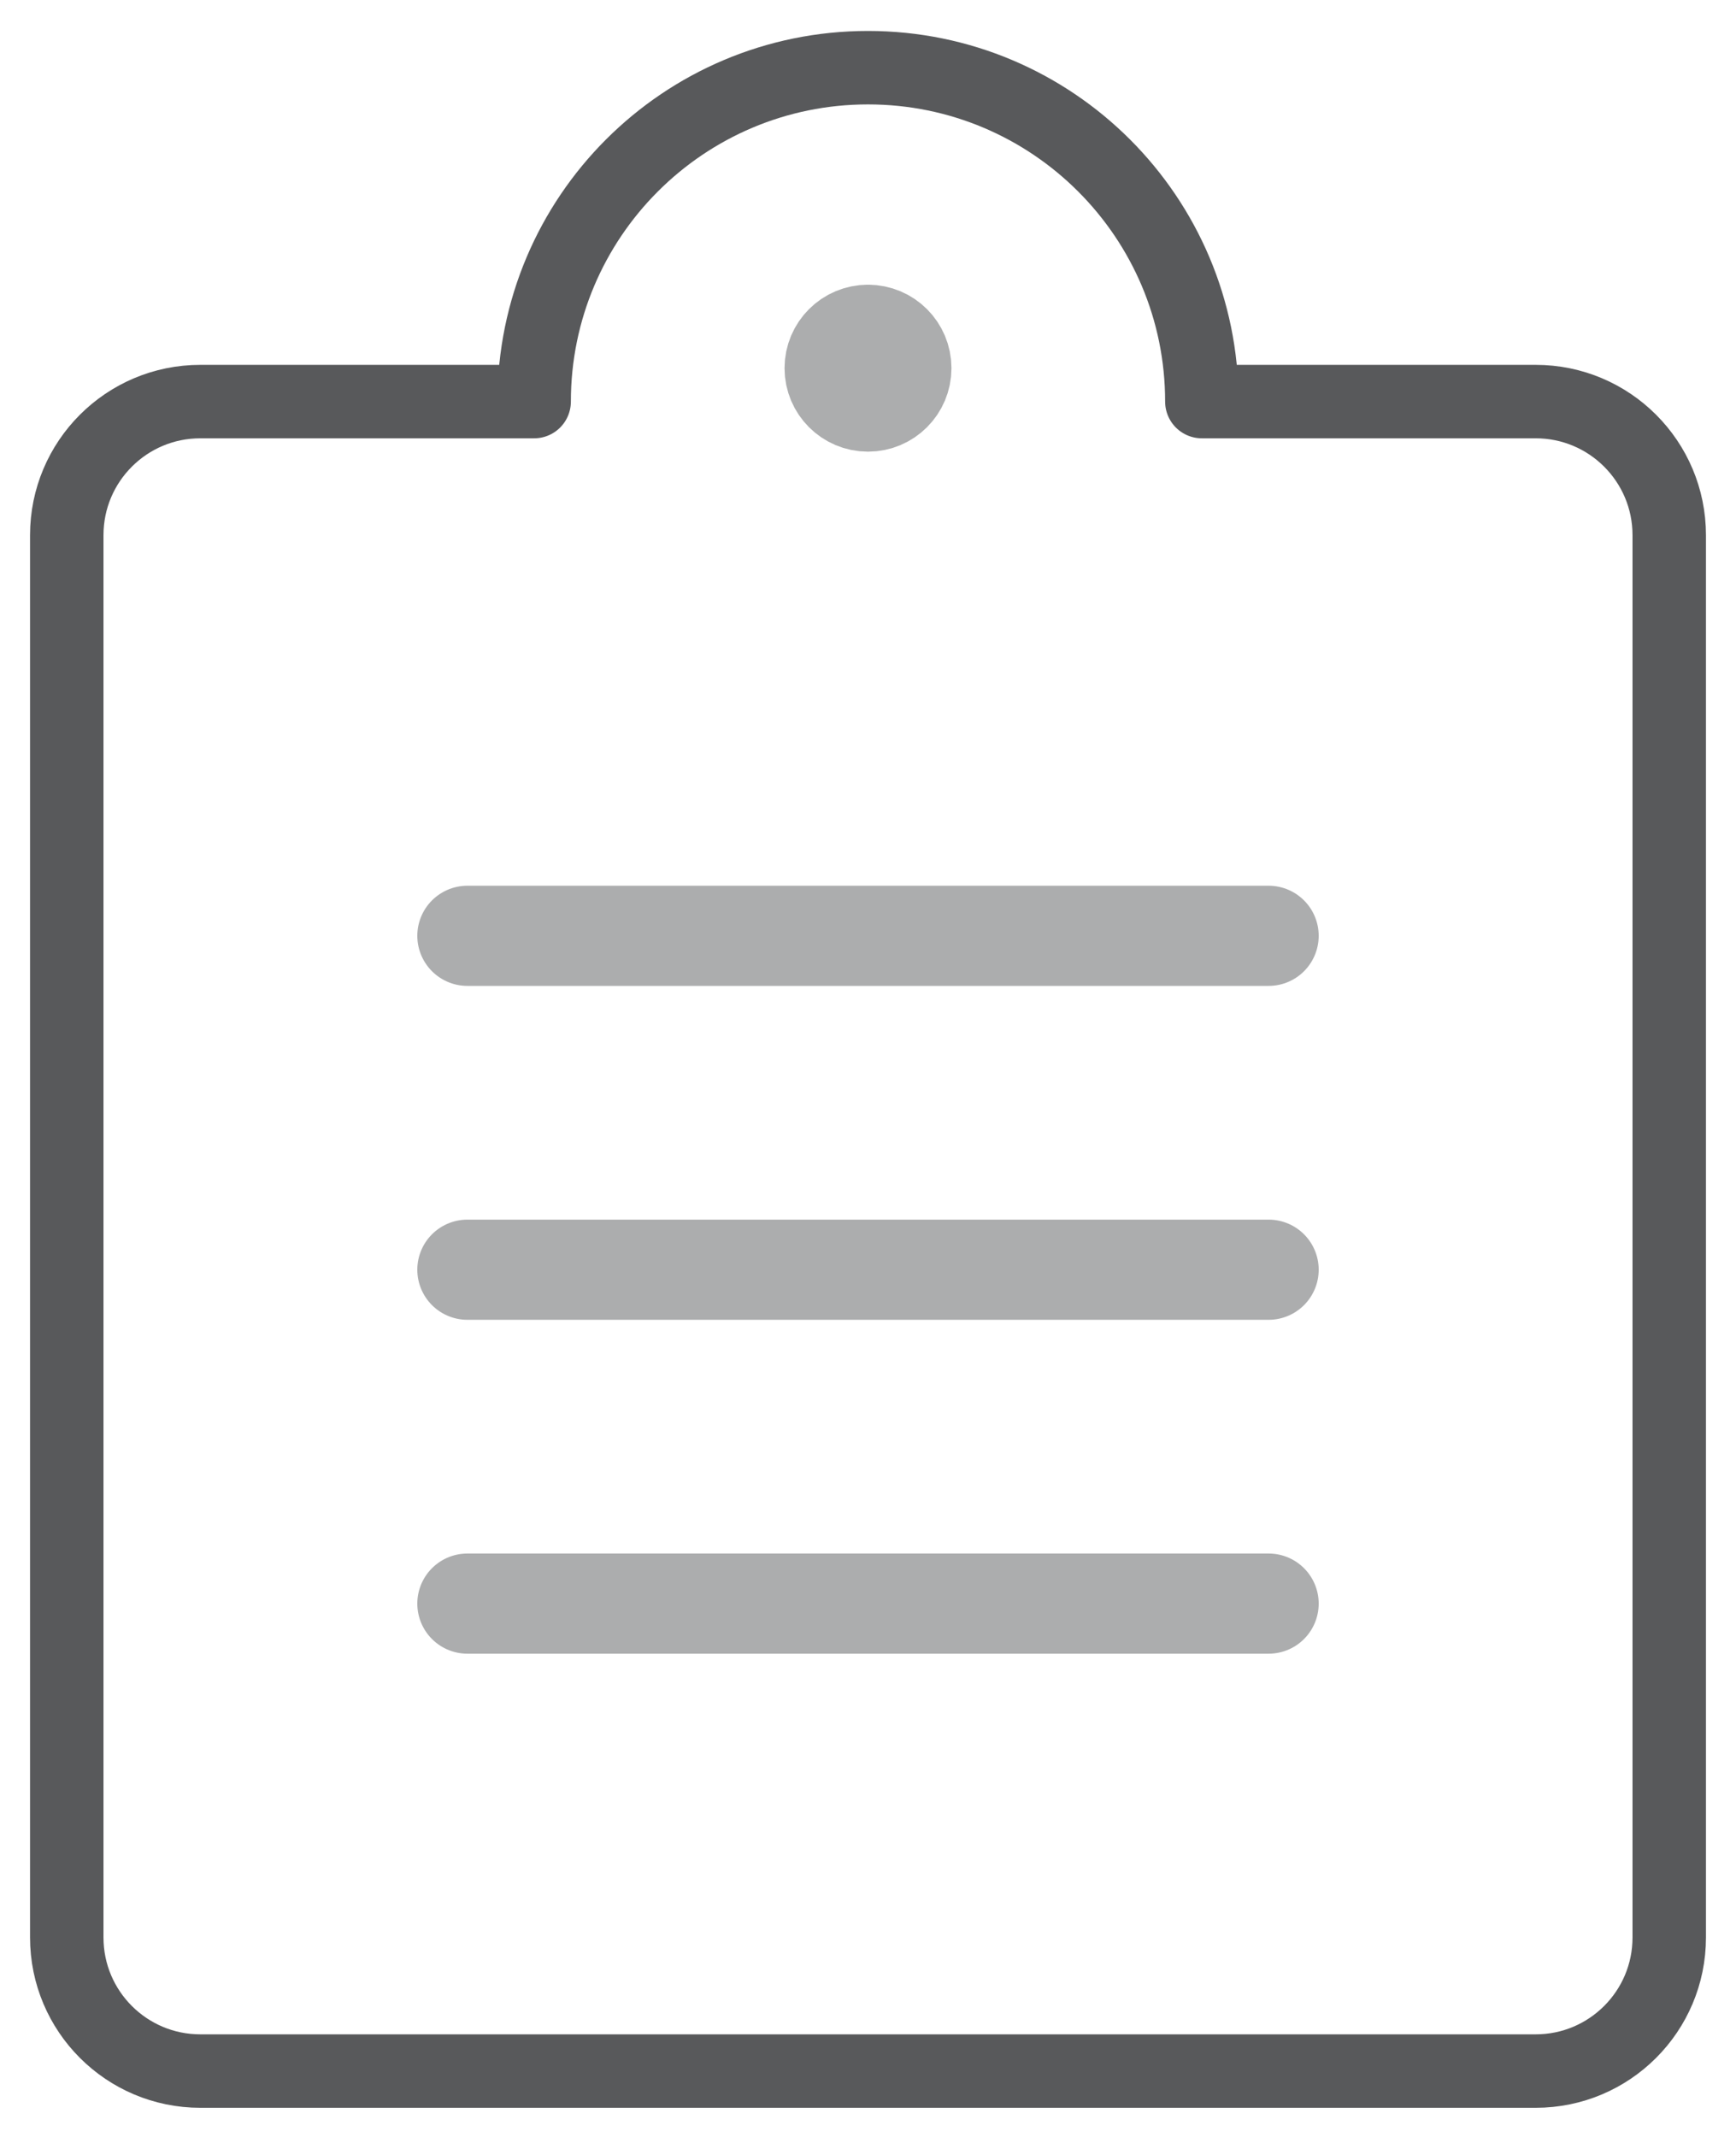
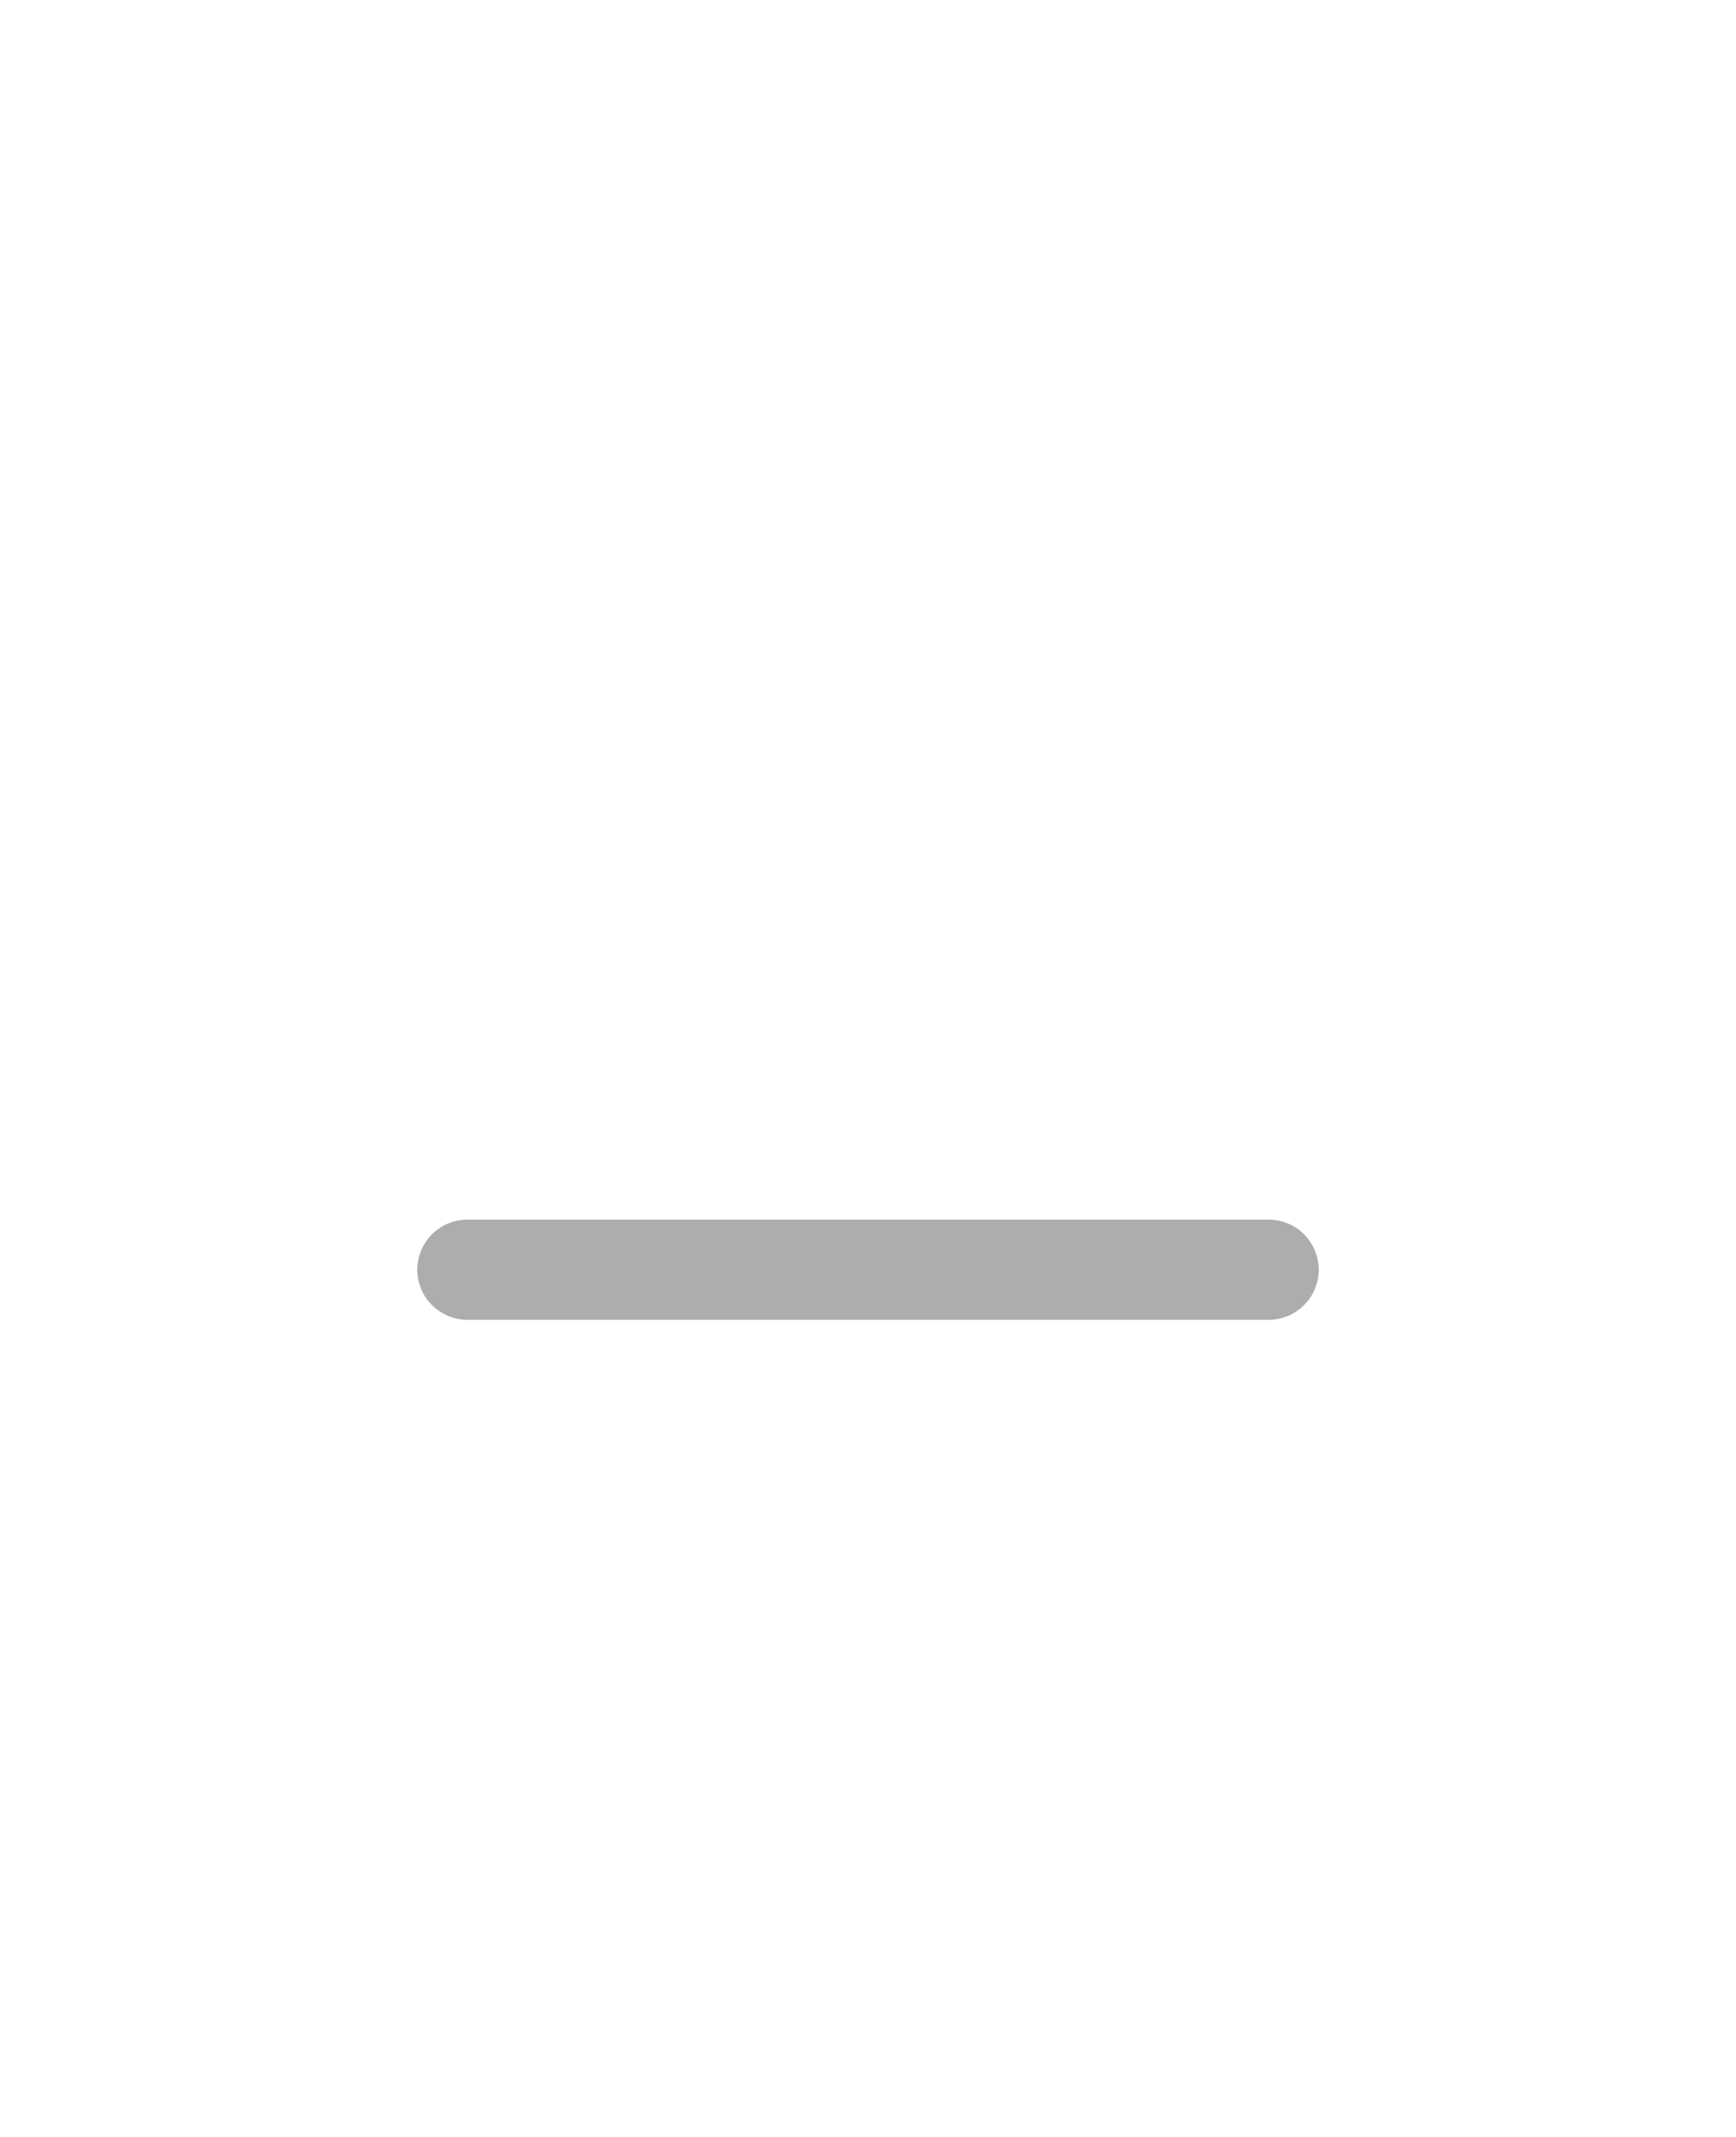
<svg xmlns="http://www.w3.org/2000/svg" width="52px" height="64px" viewBox="0 0 52 64" version="1.1">
  <title>F50C623E-C2DA-4849-A396-2AE864AD90FC@3x</title>
  <g id="Design" stroke="none" stroke-width="1" fill="none" fill-rule="evenodd" stroke-linecap="round" stroke-linejoin="round">
    <g id="Process-Guide-|-1440-|-Guide-Popup-3" transform="translate(-694, -351)">
      <g id="Group-23" transform="translate(368, 281)">
        <g id="Group-22" transform="translate(59, 20)">
          <g id="Icon/guide" transform="translate(259, 49)">
            <g id="task-list-text-1" transform="translate(10, 3)">
-               <line x1="12" y1="26.027" x2="36" y2="26.027" id="Shape" stroke="#ACADAE" stroke-width="3" />
              <line x1="12" y1="36.027" x2="36" y2="36.027" id="Shape" stroke="#ACADAE" stroke-width="3" />
-               <line x1="12" y1="46.027" x2="36" y2="46.027" id="Shape" stroke="#ACADAE" stroke-width="3" />
-               <path d="M34,10.027 L44,10.027 C46.209,10.027 48,11.818 48,14.027 L48,56.027 C48,58.236 46.209,60.027 44,60.027 L4,60.027 C1.791,60.027 0,58.236 0,56.027 L0,14.027 C0,11.818 1.791,10.027 4,10.027 L14,10.027 C14,4.504 18.477,0.027 24,0.027 C29.523,0.027 34,4.504 34,10.027 Z" id="Shape" stroke="#58595B" stroke-width="2.2" />
-               <path d="M24,8.027 C24.552,8.027 25,8.474 25,9.027 C25,9.579 24.552,10.027 24,10.027 C23.448,10.027 23,9.579 23,9.027 C23,8.474 23.448,8.027 24,8.027" id="Shape" stroke="#ACADAE" stroke-width="3" />
            </g>
          </g>
        </g>
      </g>
    </g>
  </g>
</svg>